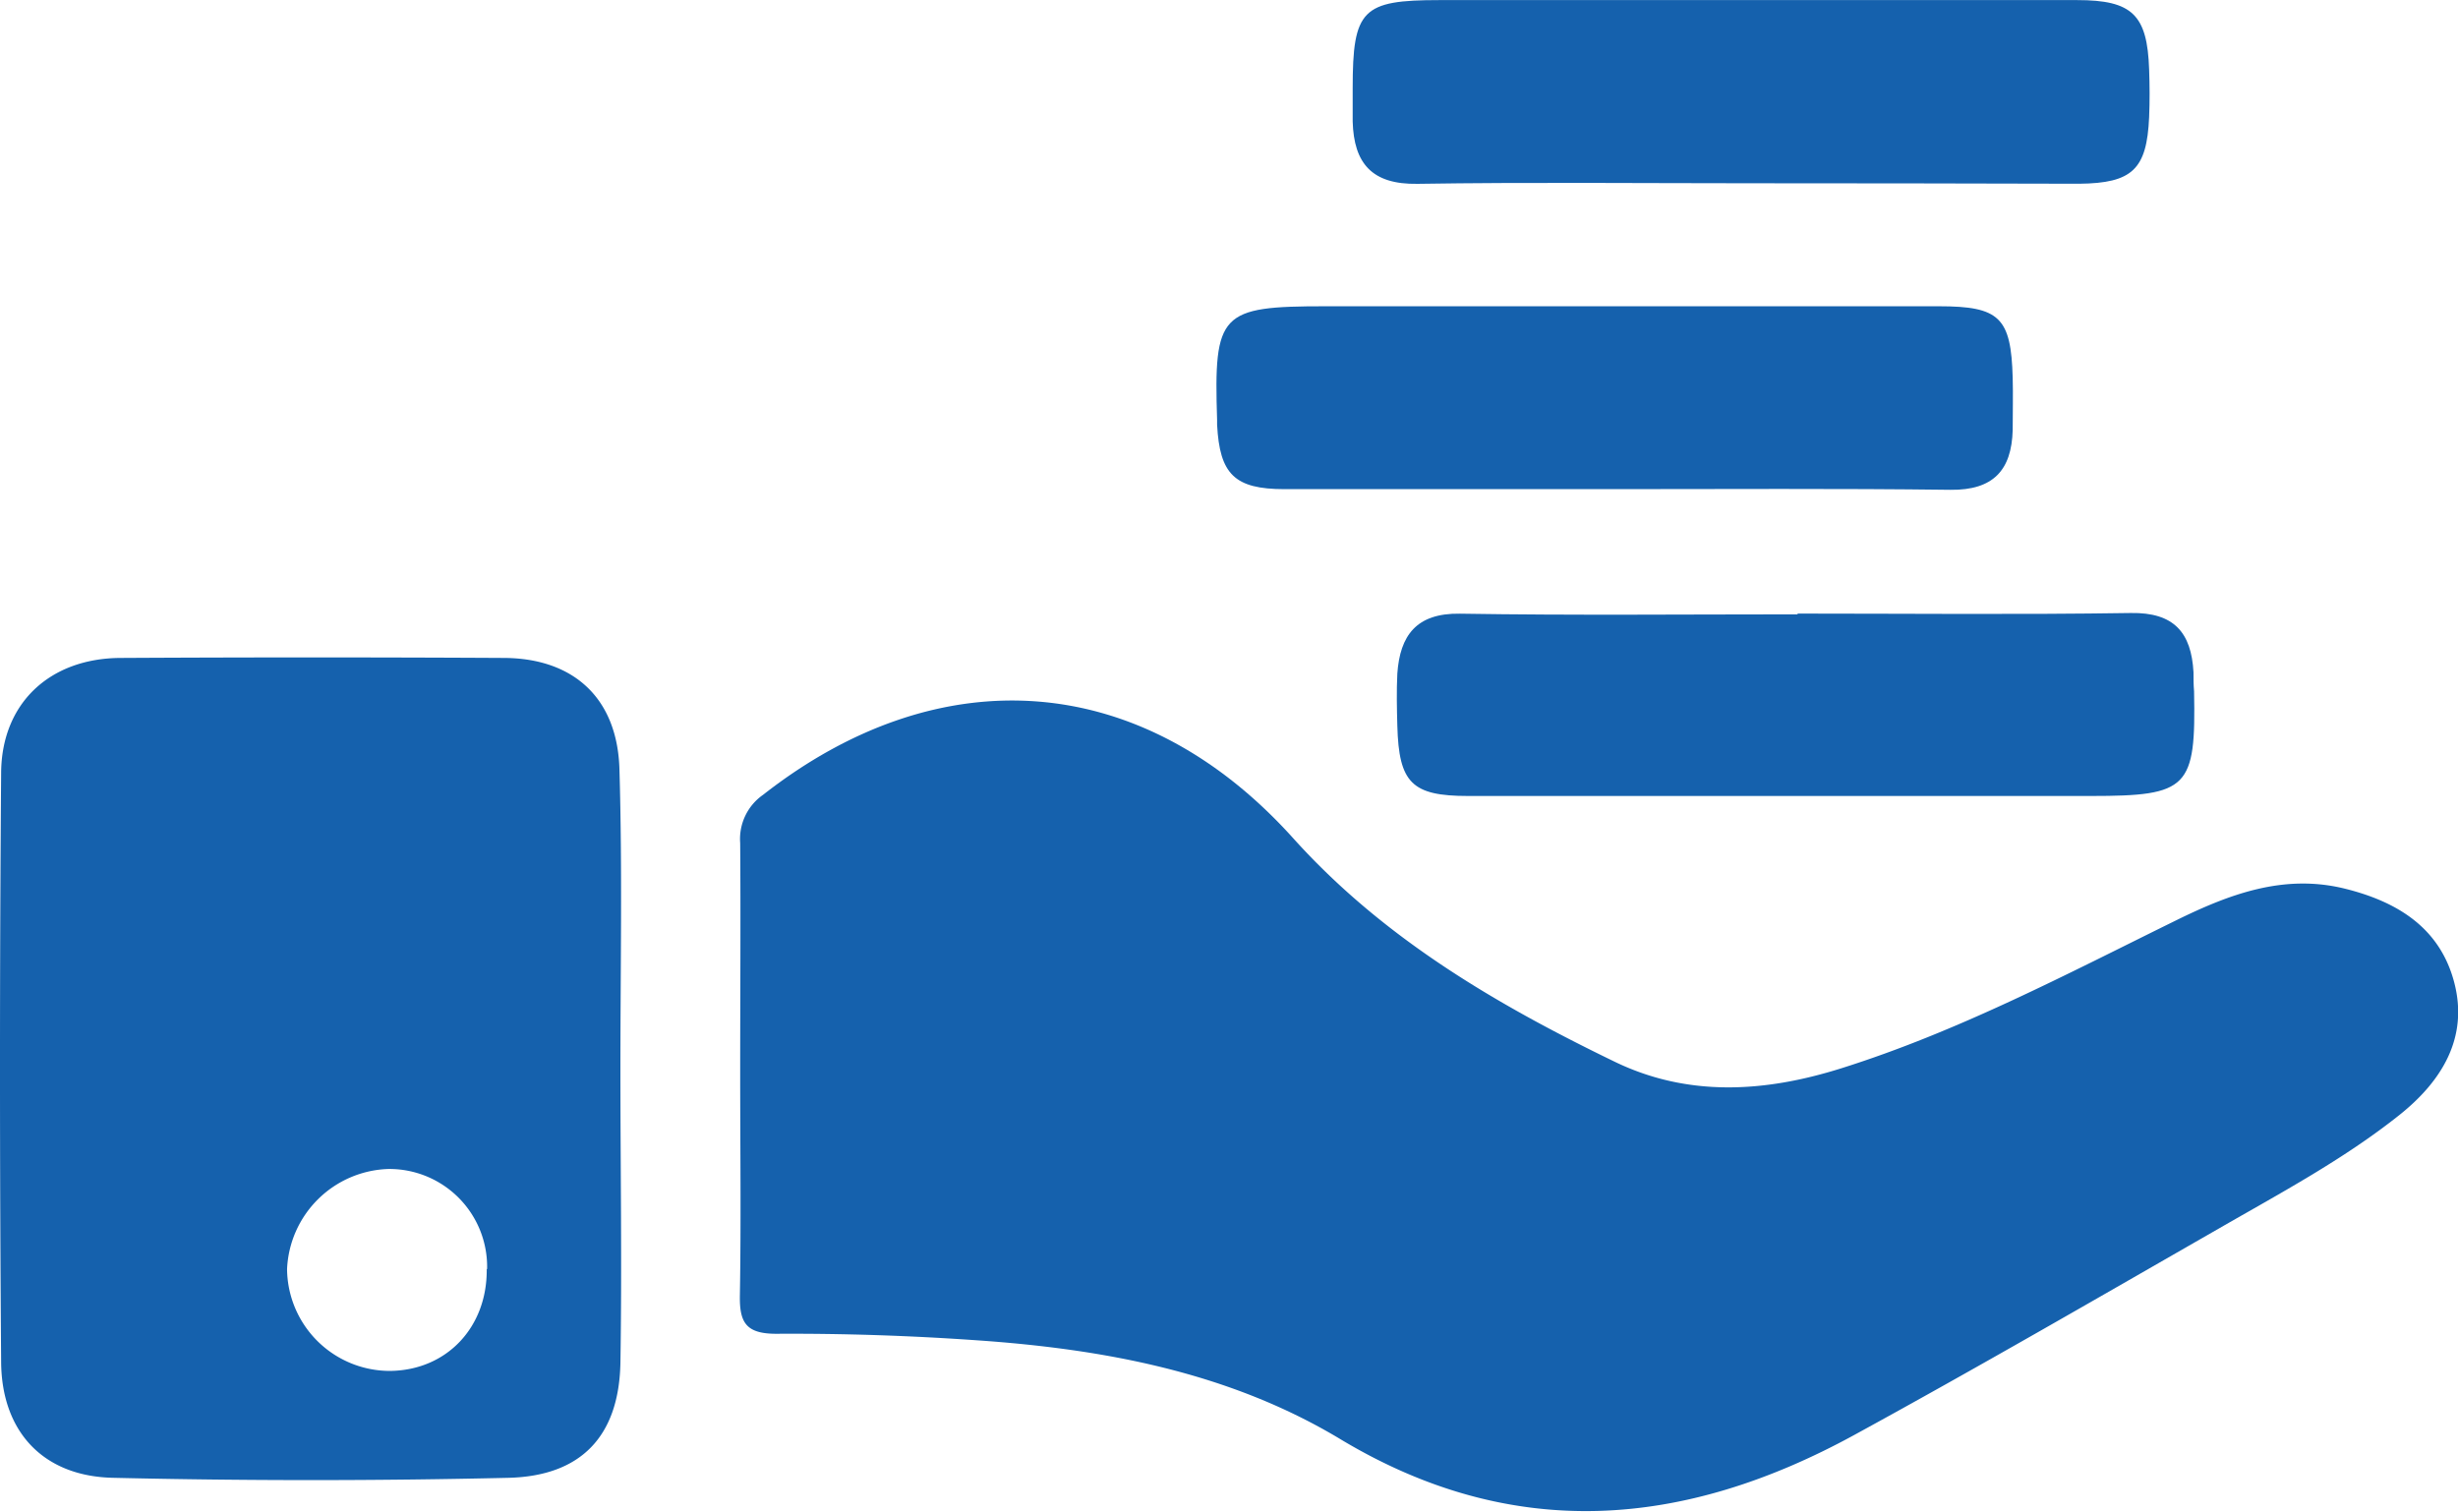
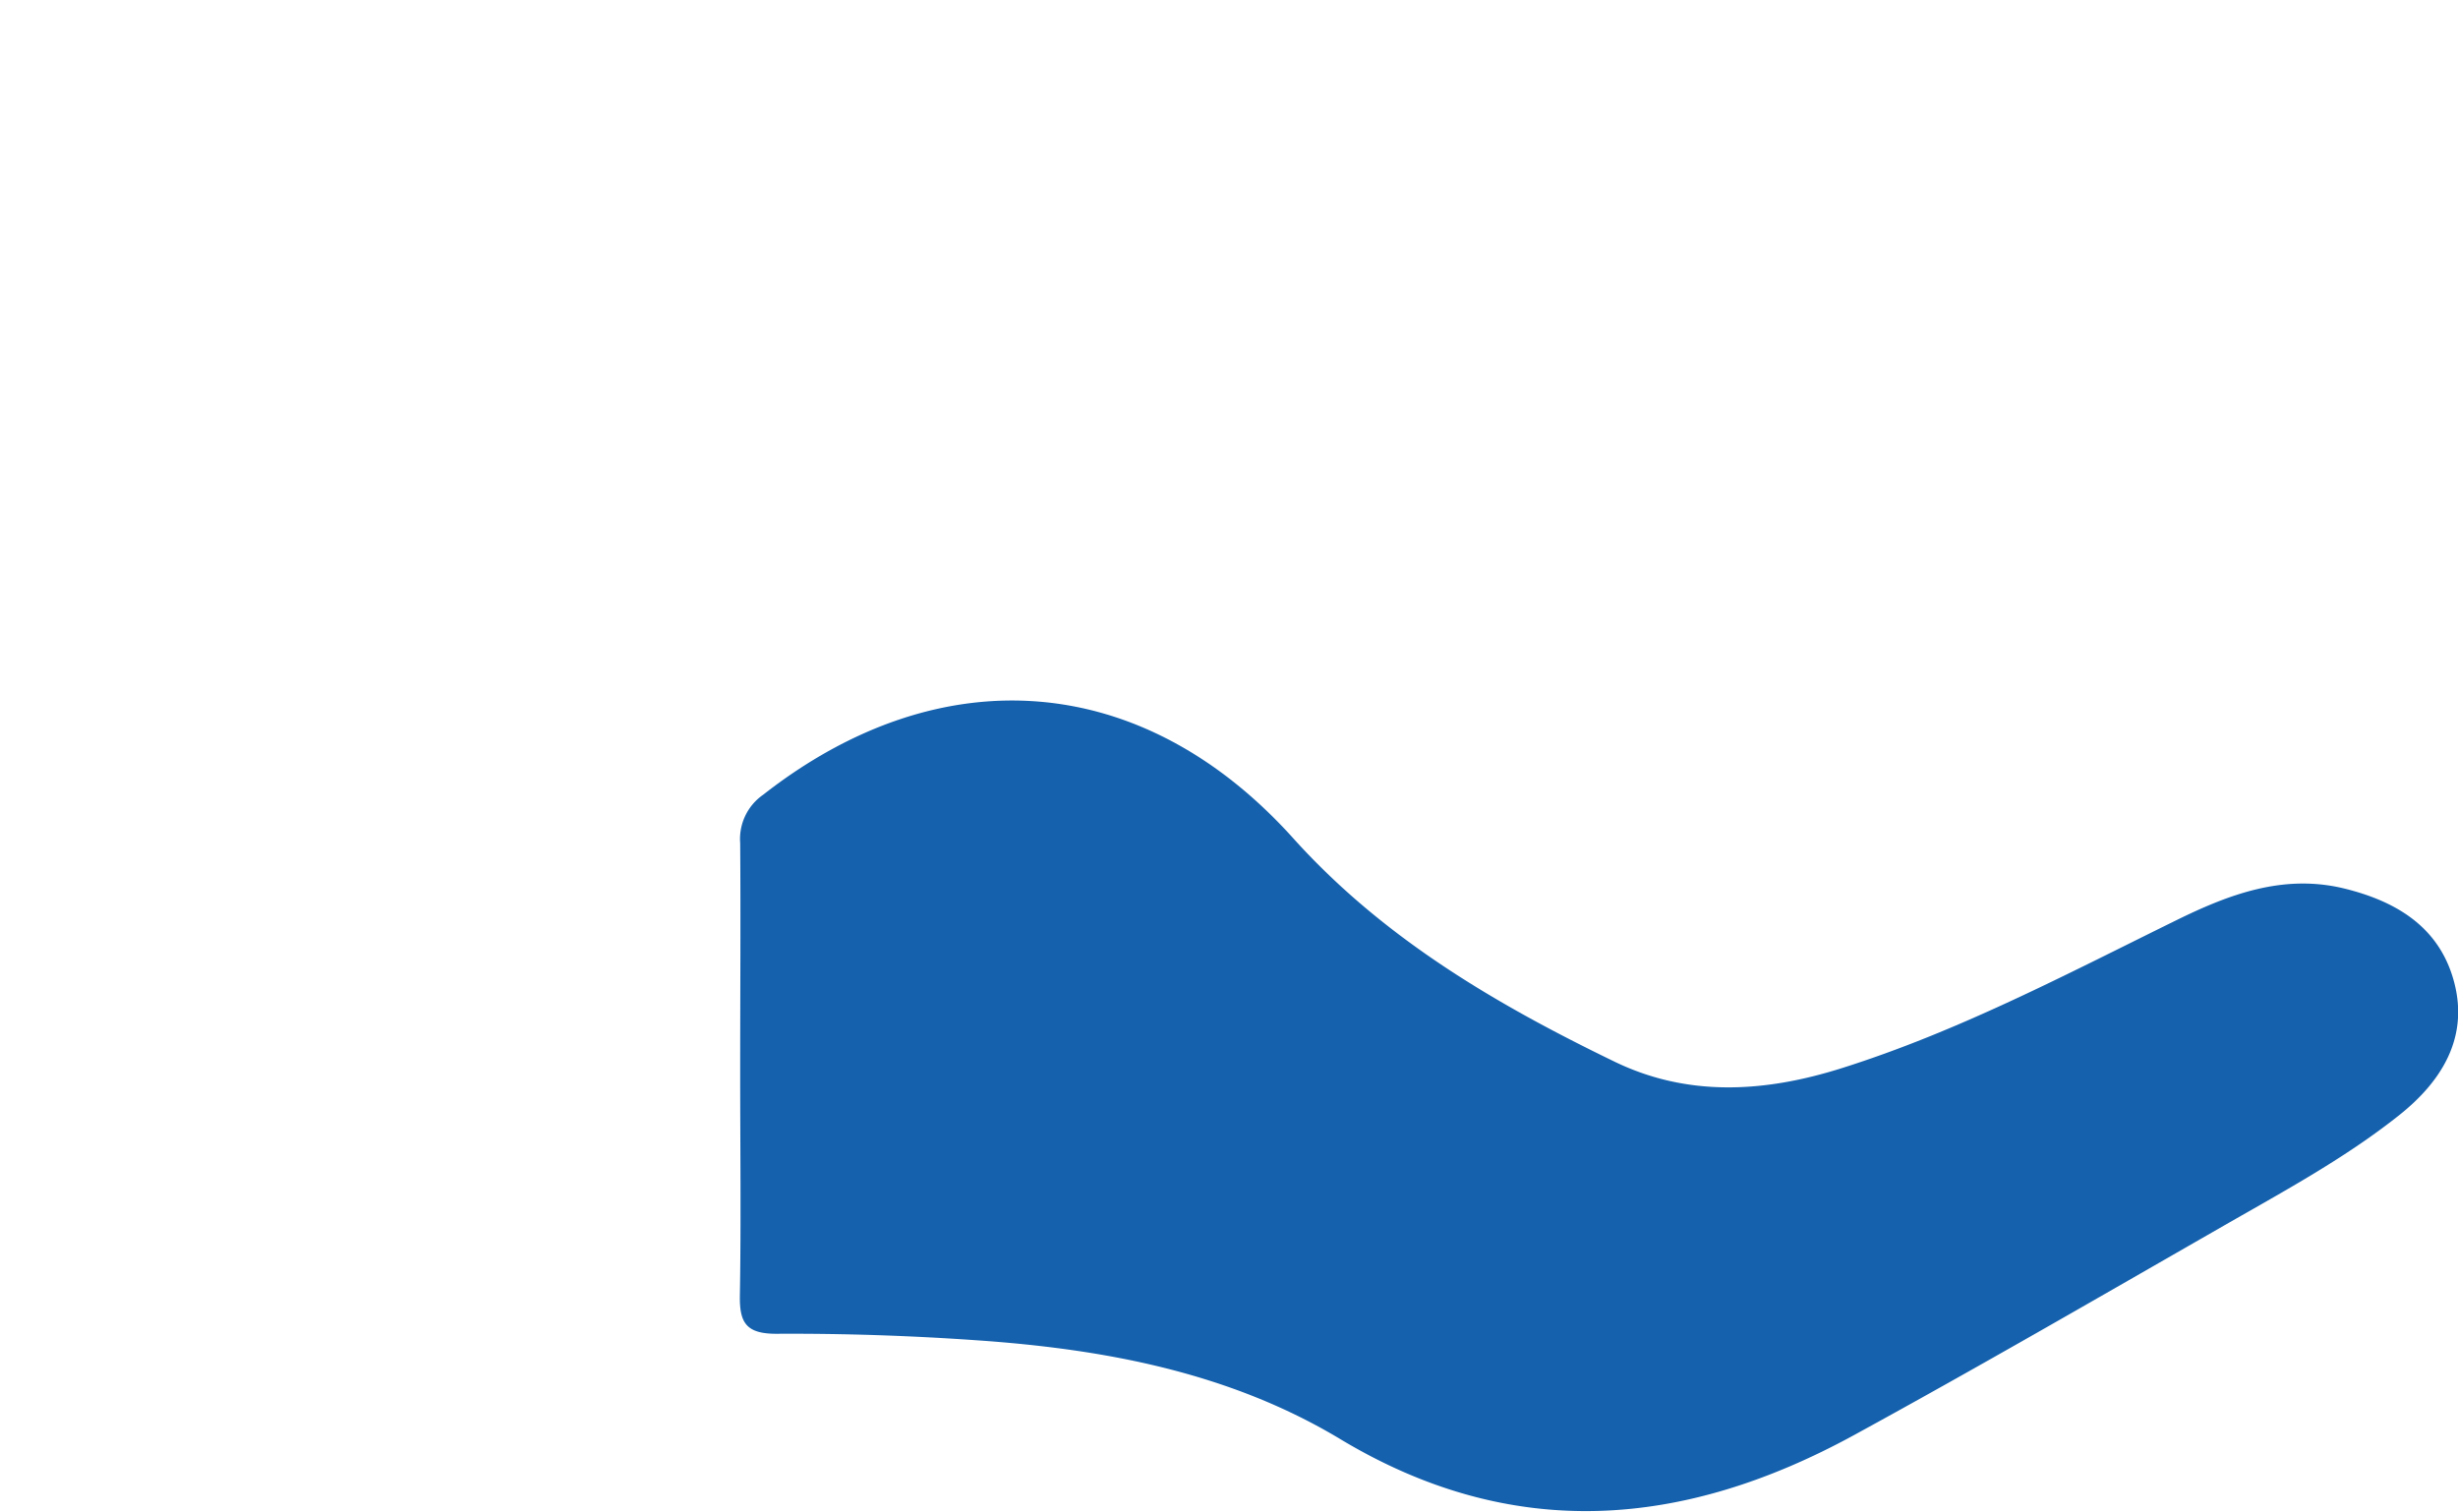
<svg xmlns="http://www.w3.org/2000/svg" id="Layer_1" data-name="Layer 1" viewBox="0 0 258.16 158.77">
  <defs>
    <style>.cls-1{fill:#1561ad;}</style>
  </defs>
  <title>Benifits</title>
  <path class="cls-1" d="M77.74,112.55c0-8,.06-16,0-24a5.65,5.65,0,0,1,2.4-5.06C98.76,68.91,119.93,70.43,135.78,88c9.48,10.55,21.33,17.48,33.8,23.52,7.68,3.72,15.73,3.24,23.82.69,12.29-3.87,23.62-9.87,35.12-15.52,5.64-2.78,11.35-4.92,17.74-3.35,5.46,1.35,10,4.07,11.51,9.88s-1.34,10.38-5.79,13.92c-5.89,4.68-12.53,8.21-19,11.94-12.71,7.29-25.39,14.63-38.25,21.66-17.87,9.76-35.82,11.35-54,.4-11.66-7-24.8-9.44-38.19-10.36-7-.49-14-.72-21-.68-3.22,0-3.89-1.2-3.83-4.1C77.84,128.21,77.74,120.38,77.74,112.55Z" />
-   <path class="cls-1" d="M65.16,112.29c0,10.32.17,20.64,0,30.94-.17,7.61-4.11,11.82-11.78,12q-20.7.48-41.42,0C4.57,155.11.17,150.41.12,143.07q-.24-30.94,0-61.9c.05-7.31,5.1-12,12.48-12.06Q32.81,69,53,69.11c7.33.06,11.87,4.31,12.06,11.74C65.37,91.33,65.16,101.81,65.16,112.29Zm-14,21a10.27,10.27,0,0,0-10.37-10.5,11,11,0,0,0-10.64,10.52A10.8,10.8,0,0,0,41,144C46.93,143.92,51.18,139.41,51.12,133.32Z" />
-   <path class="cls-1" d="M169.37,51.38c-11.49,0-23,0-34.47,0-5.24,0-6.8-1.57-7.07-6.77,0-.16,0-.33,0-.5-.36-11.24.31-11.94,11.36-11.94l64.45,0c6.38,0,7.58,1.18,7.75,7.51.05,1.83,0,3.66,0,5.49-.11,4.23-2.05,6.33-6.52,6.28C193,51.3,181.19,51.38,169.37,51.38Z" />
-   <path class="cls-1" d="M188.79,64.45c11.65,0,23.31.12,35-.06,4.55-.08,6.36,2.06,6.59,6.22,0,.66,0,1.33.06,2,.2,10.17-.59,11-10.82,11q-32.72,0-65.44,0c-5.9,0-7.26-1.38-7.42-7.37-.05-1.83-.09-3.67,0-5.49.28-4,2-6.36,6.57-6.29,11.82.19,23.65.07,35.47.07Z" />
-   <path class="cls-1" d="M183.87,19.25c-11.67,0-23.33-.12-35,.06-4.77.08-6.68-2.14-6.8-6.55,0-1.17,0-2.33,0-3.5,0-8.26,1-9.25,9.09-9.25h67c5.79,0,7.37,1.54,7.56,7.29.06,1.67.07,3.34,0,5-.24,5.49-1.76,6.94-7.34,7C206.86,19.27,195.36,19.25,183.87,19.25Z" />
</svg>